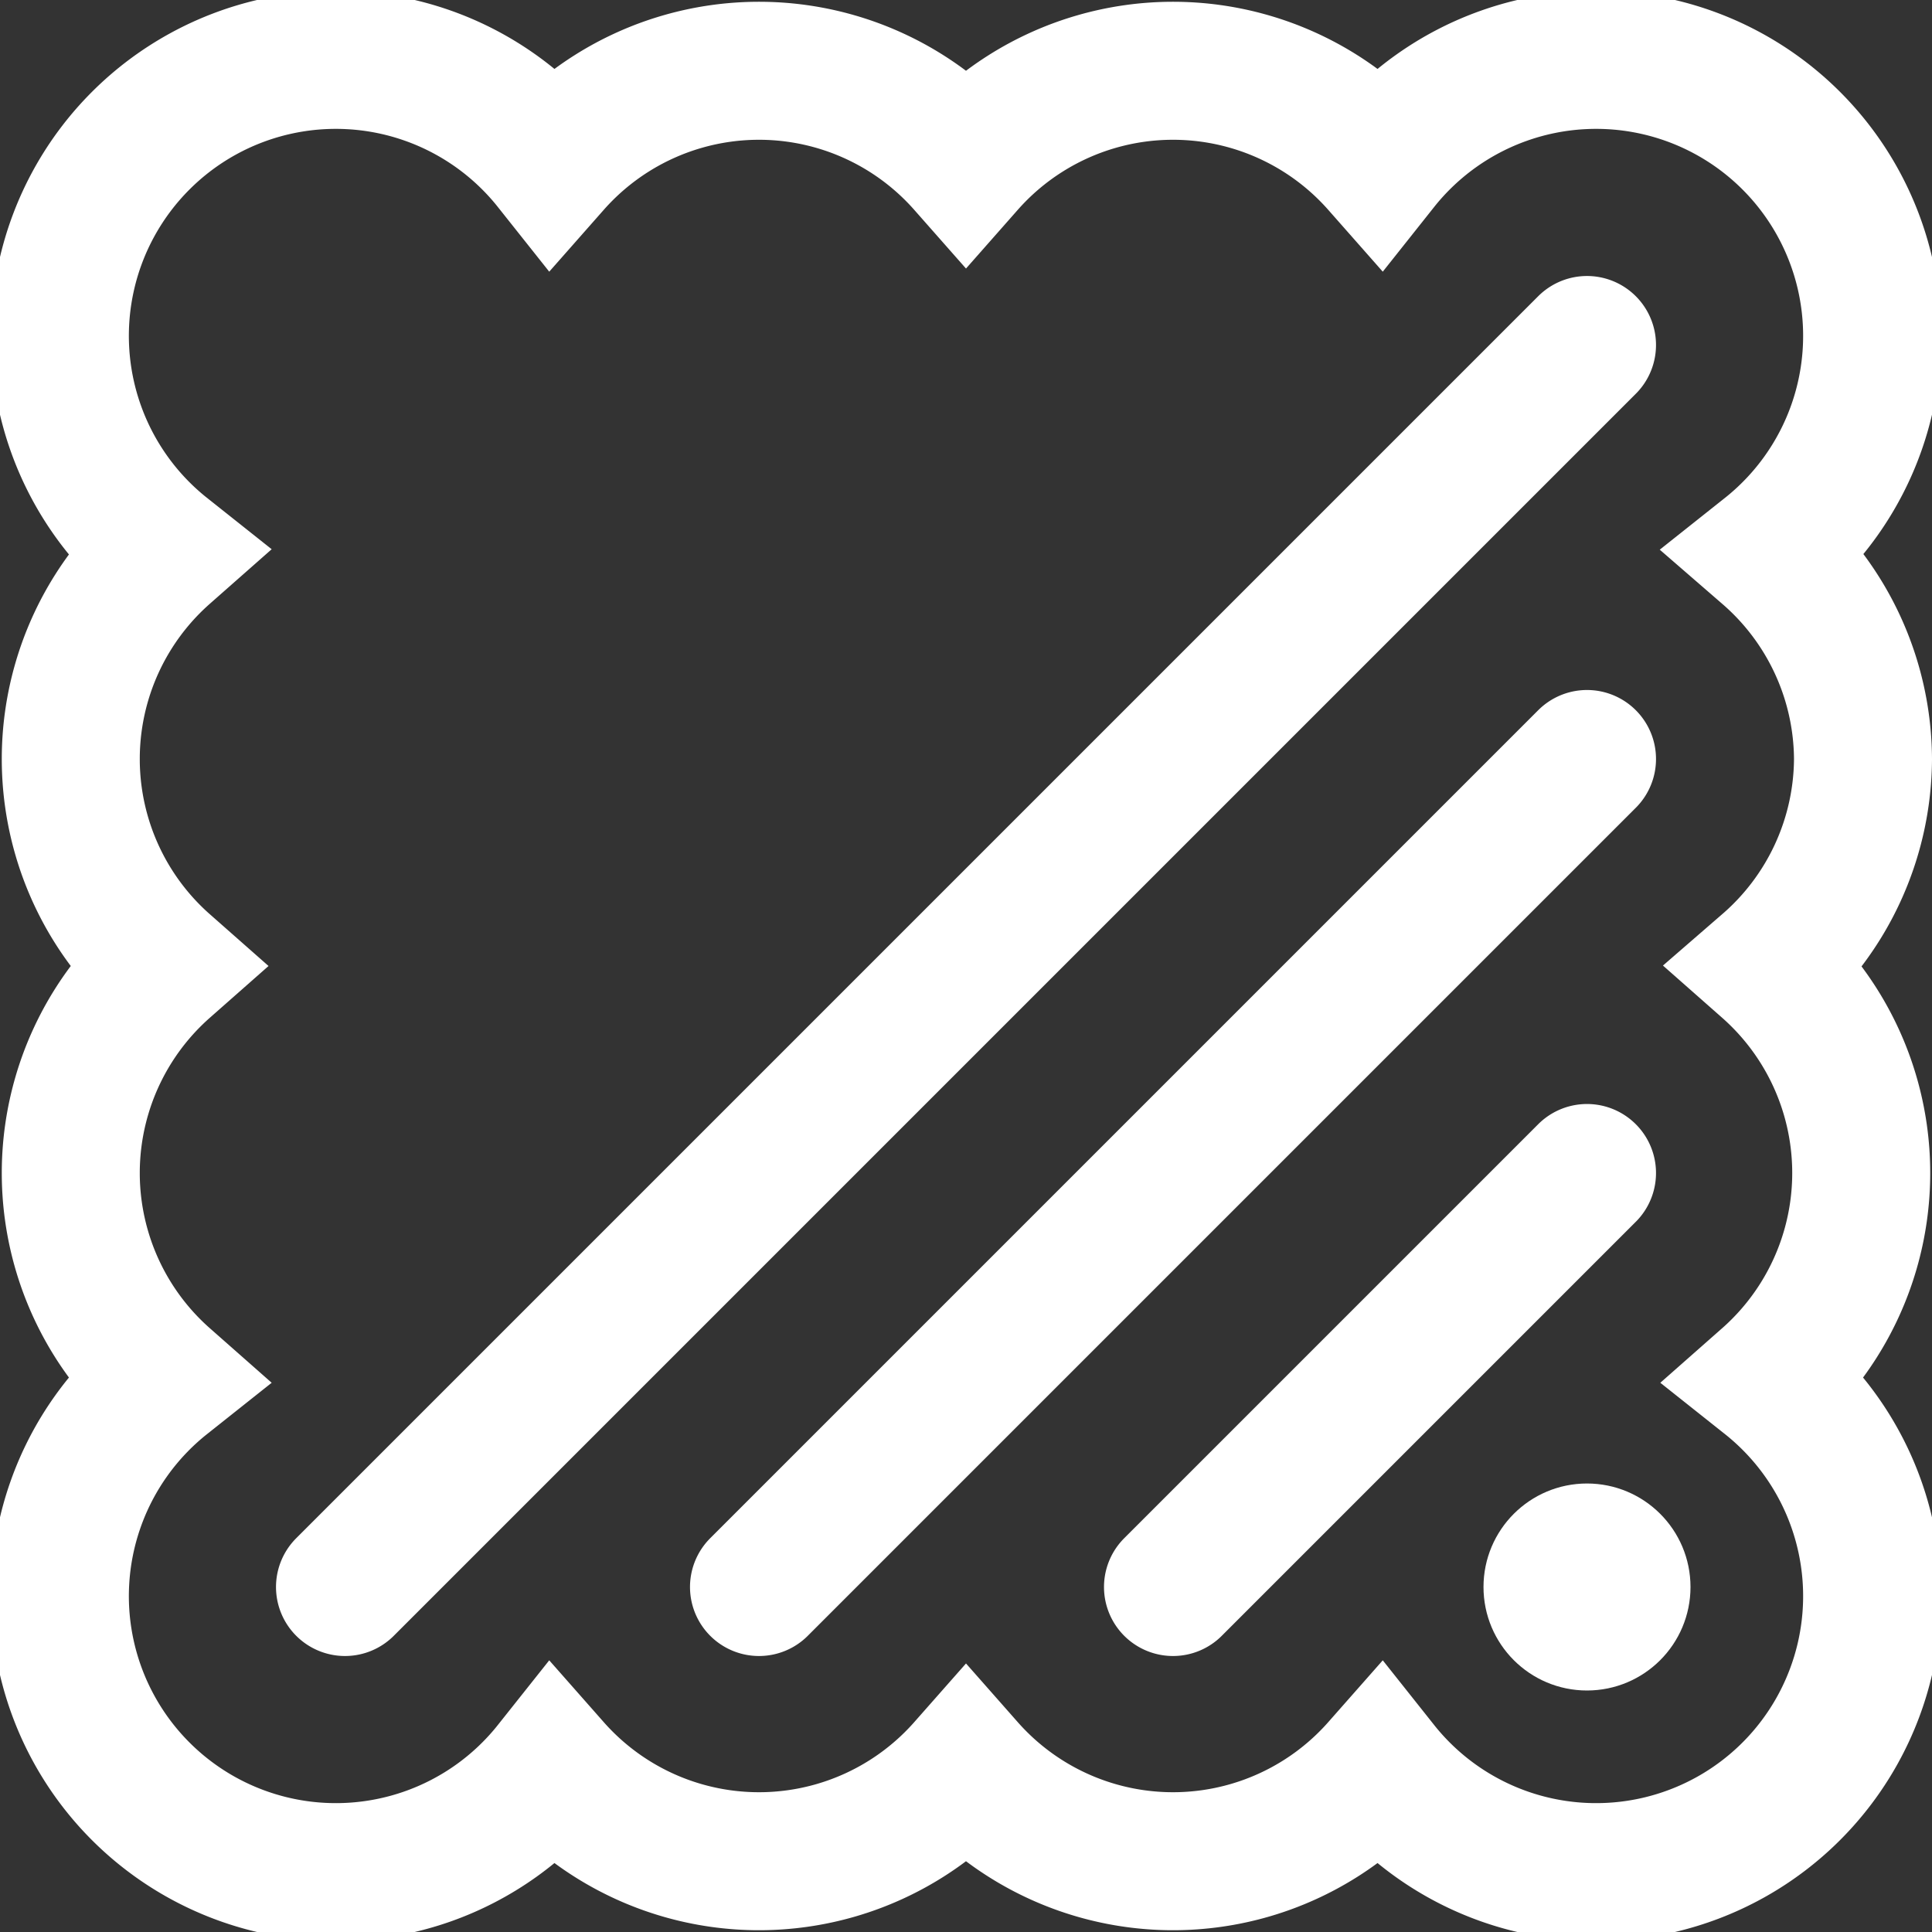
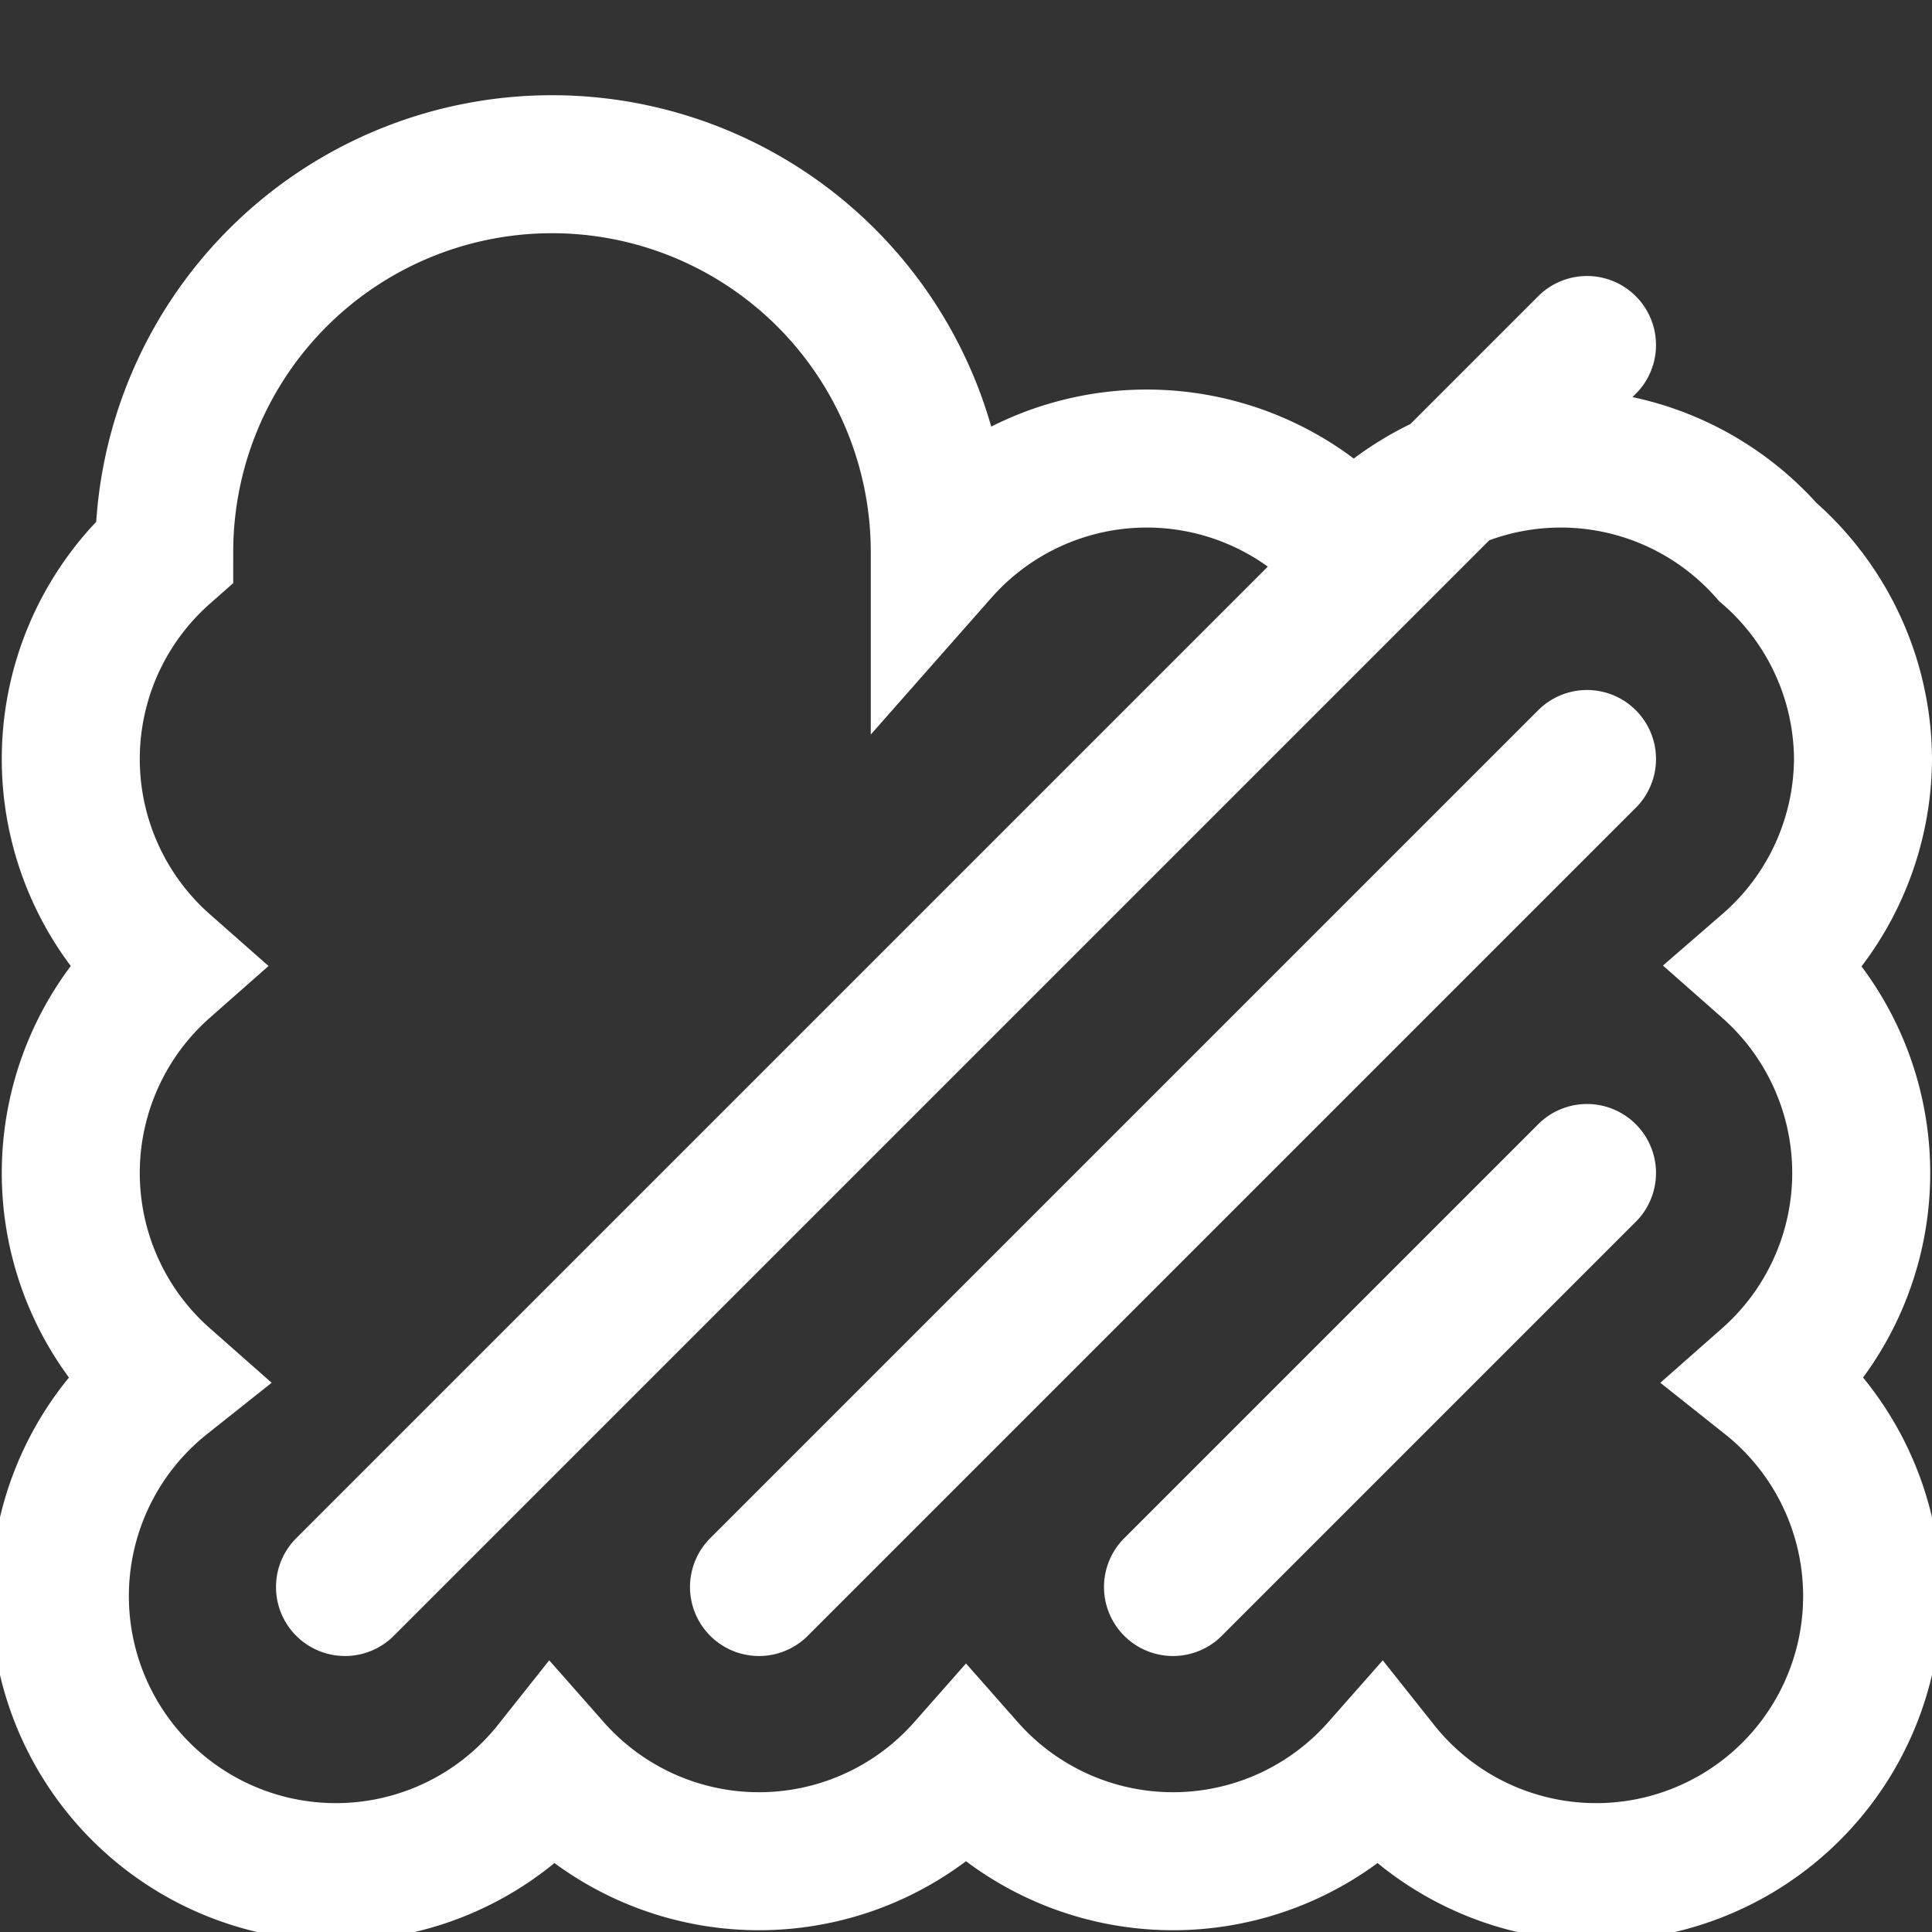
<svg xmlns="http://www.w3.org/2000/svg" viewBox="0 0 28 28">
  <rect x="0" y="0" width="28" height="28" fill="#333333" stroke="none" />
  <g stroke="#fff" stroke-miterlimit="10" data-name="Warstwa 2">
-     <path d="M27 11a4 4 0 00-1.38-3A4 4 0 1020 2.38a4 4 0 00-6 0 4 4 0 00-6 0A4 4 0 102.38 8a4 4 0 000 6 4 4 0 000 6A4 4 0 108 25.62a4 4 0 006 0 4 4 0 006 0A4 4 0 1025.62 20a4 4 0 000-6A4 4 0 0027 11zm-4 6l-6 6m6-18L5 23m18-12L11 23" fill="none" stroke-linecap="round" stroke-width="2" />
-     <circle cx="23" cy="23" r="1" fill="#fff" />
+     <path d="M27 11a4 4 0 00-1.38-3a4 4 0 00-6 0 4 4 0 00-6 0A4 4 0 102.38 8a4 4 0 000 6 4 4 0 000 6A4 4 0 108 25.62a4 4 0 006 0 4 4 0 006 0A4 4 0 1025.62 20a4 4 0 000-6A4 4 0 0027 11zm-4 6l-6 6m6-18L5 23m18-12L11 23" fill="none" stroke-linecap="round" stroke-width="2" />
  </g>
</svg>